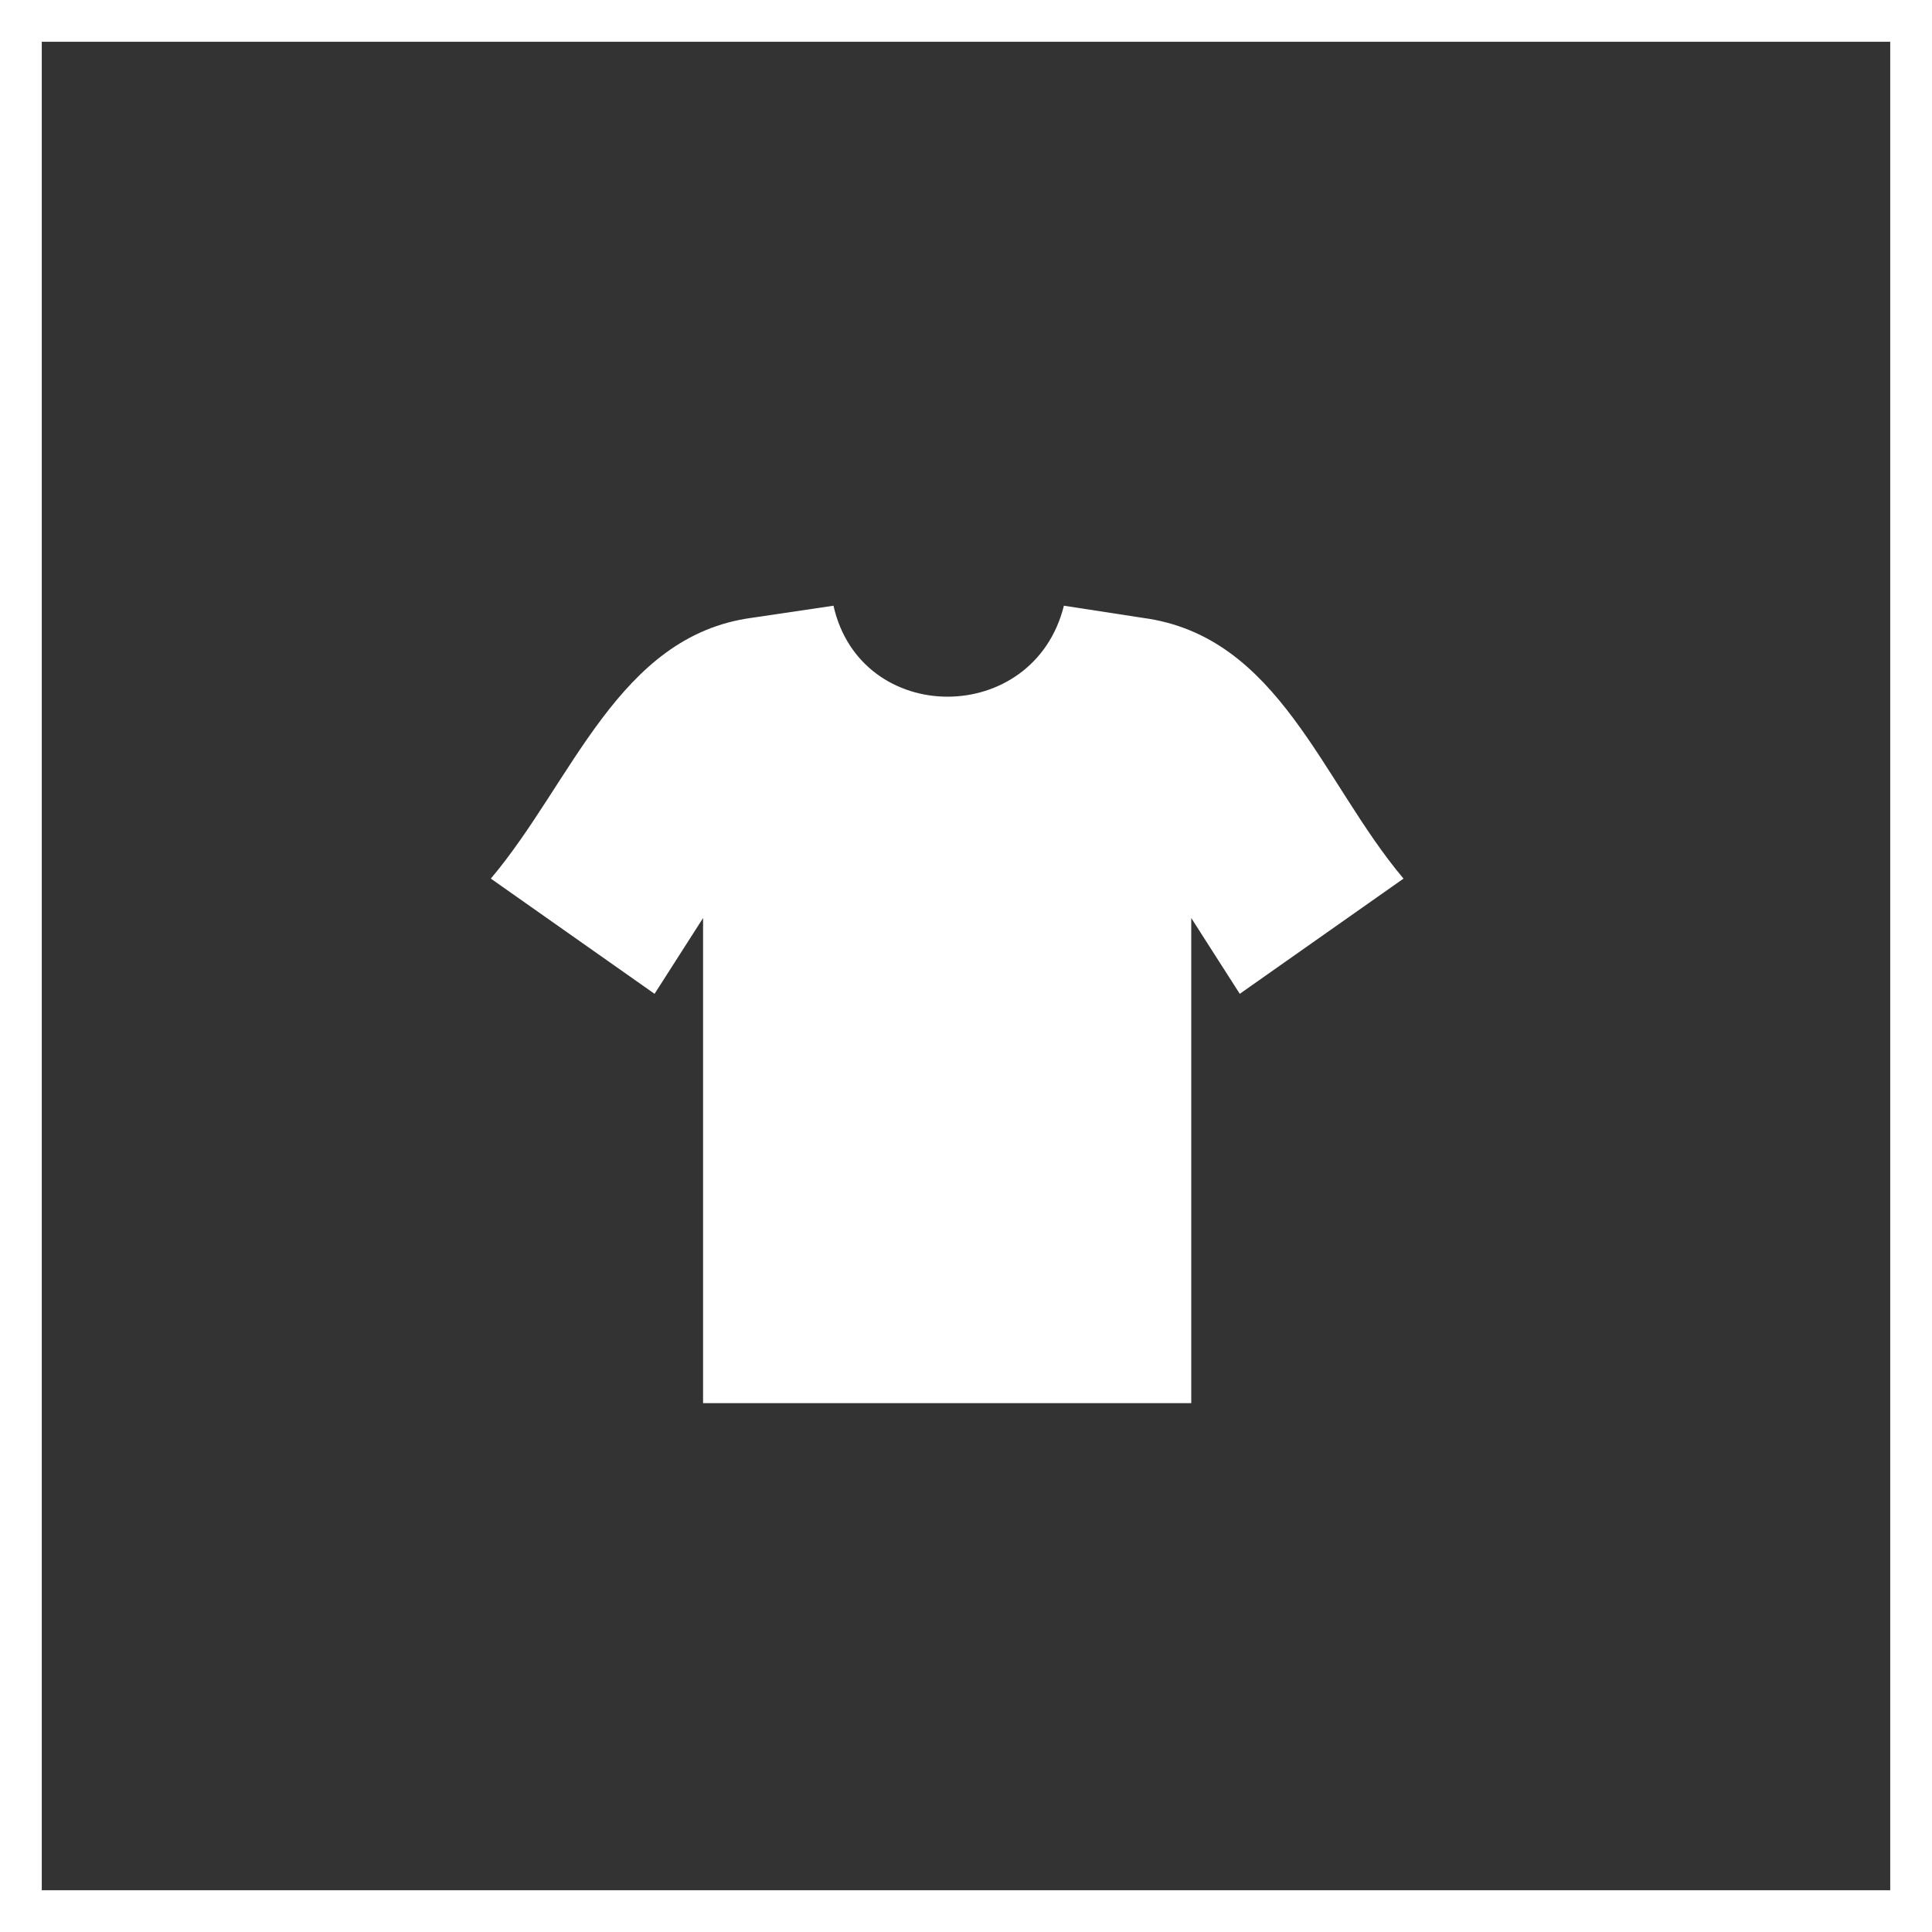
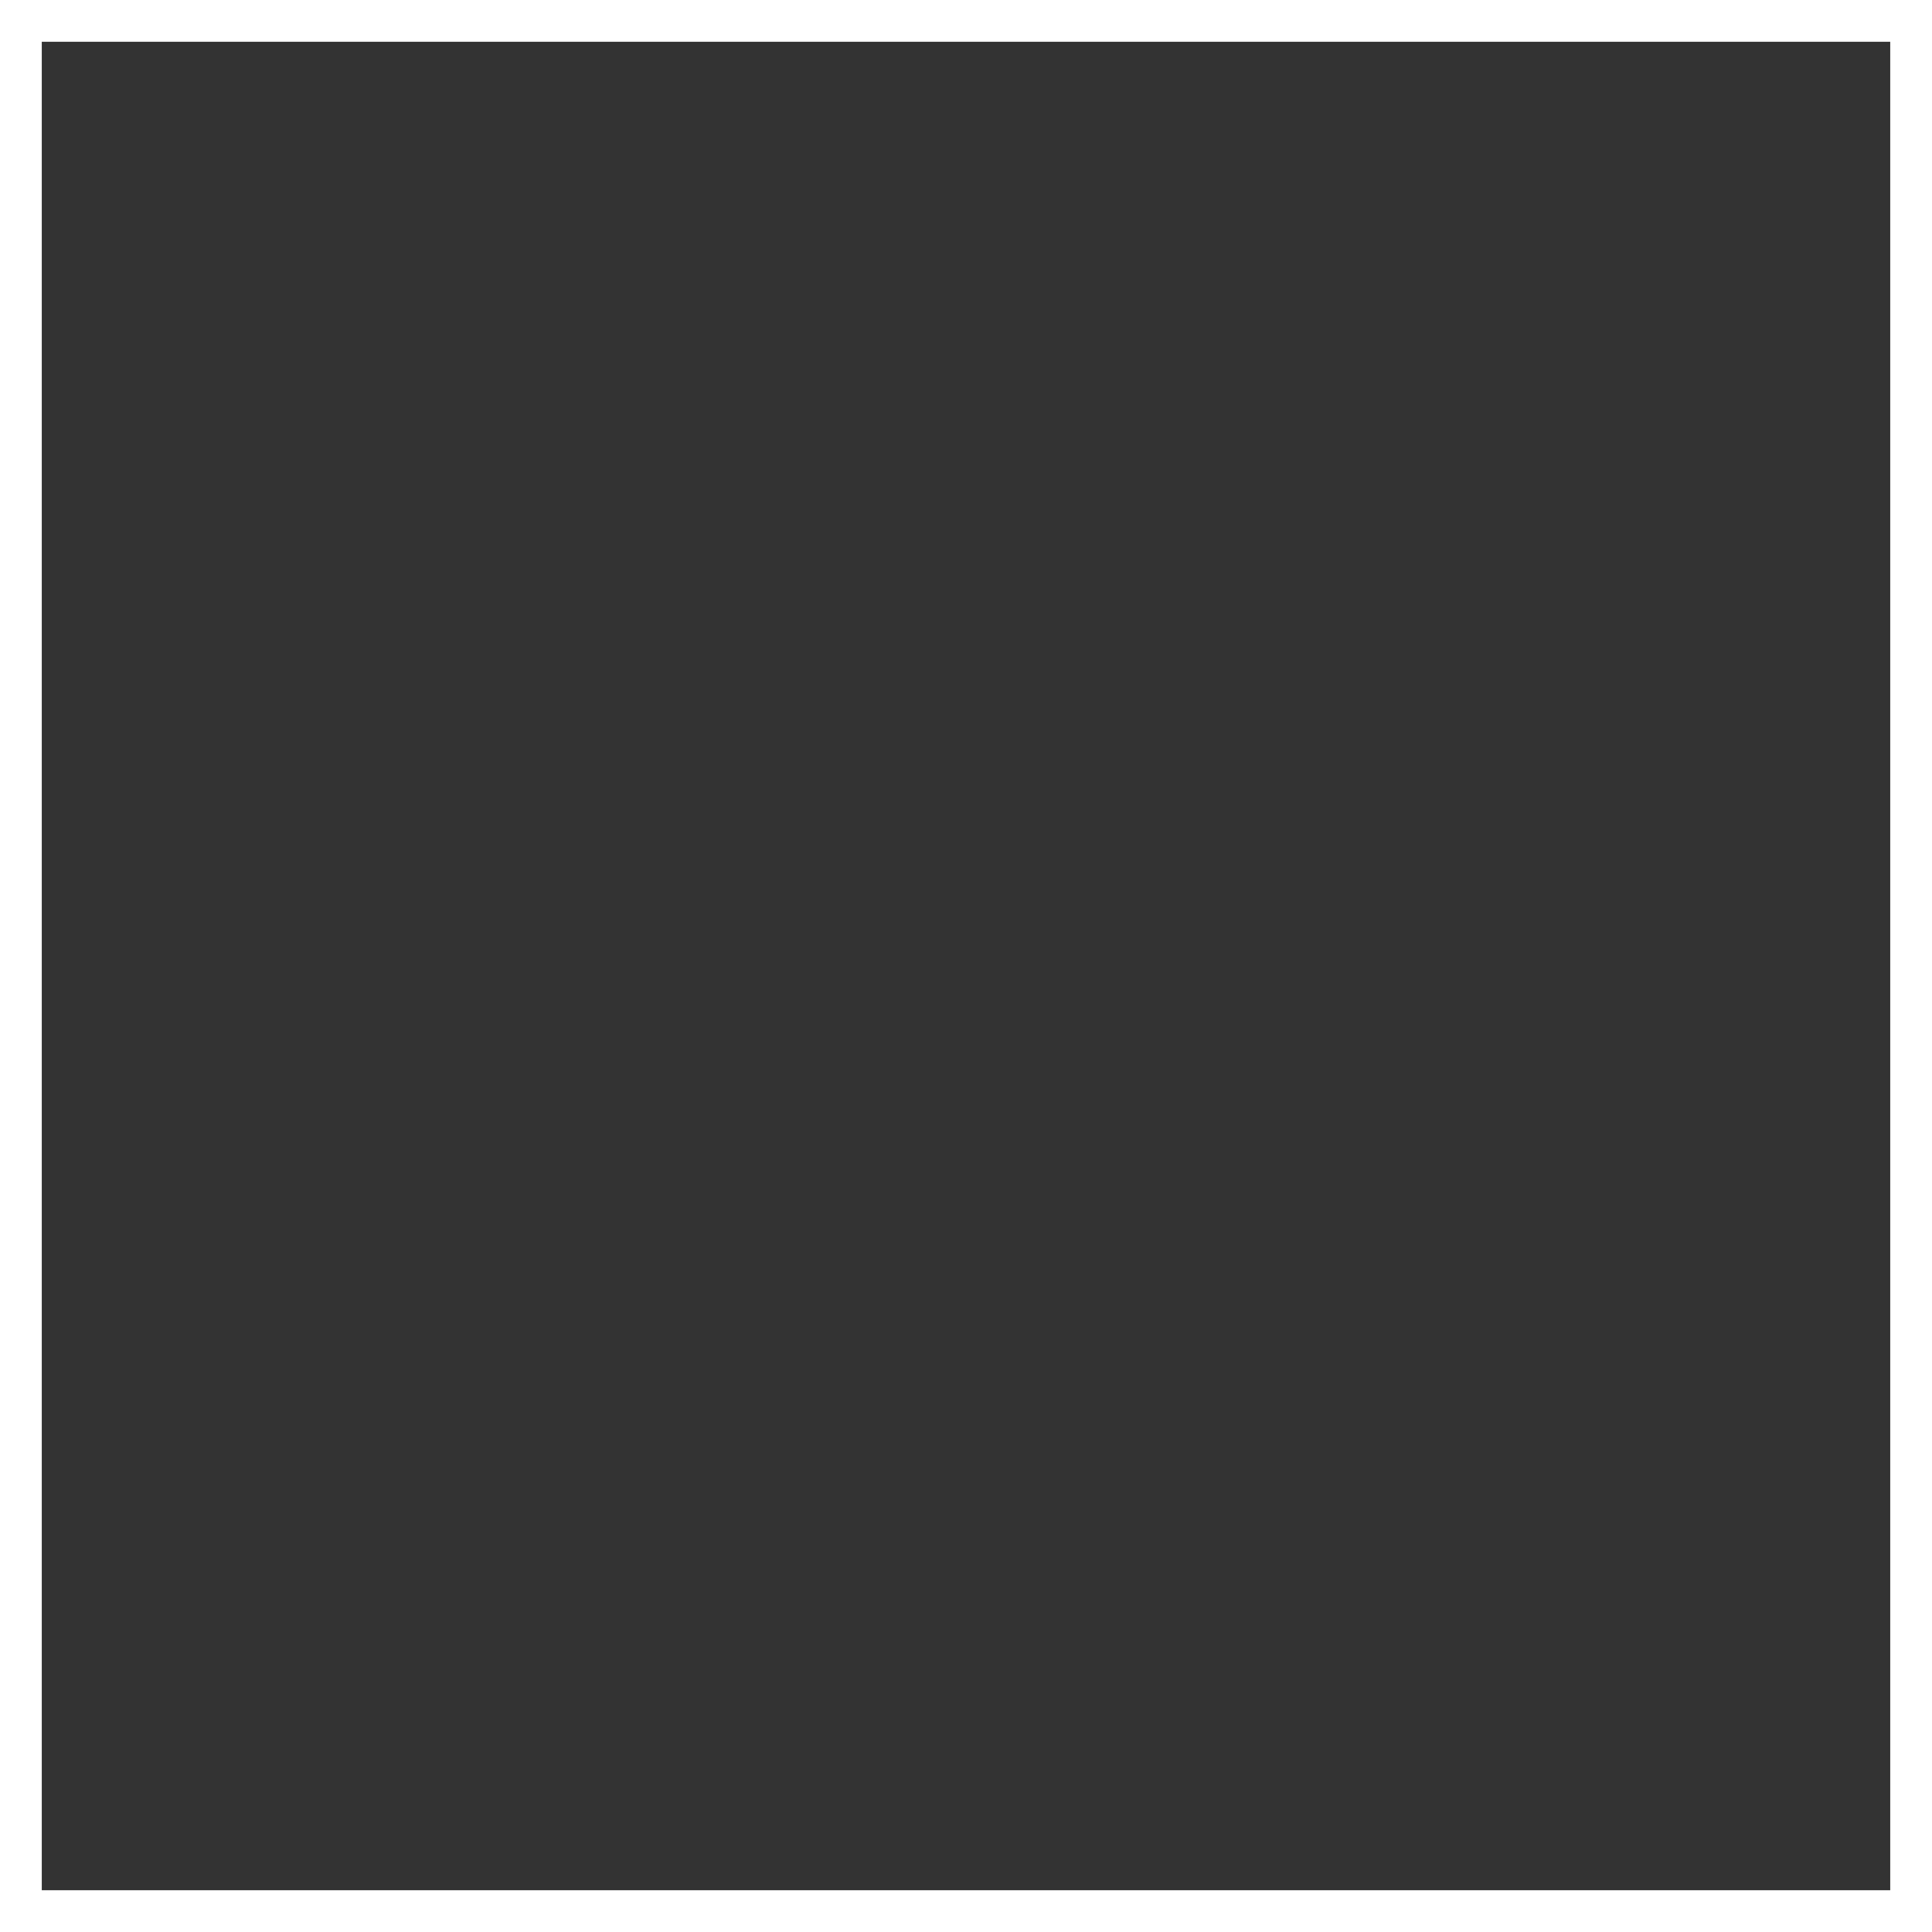
<svg xmlns="http://www.w3.org/2000/svg" width="185" height="185" viewBox="0 0 185 185">
  <rect x="0" y="0" width="185" height="185" fill="#333333" stroke="none" />
  <defs>
    <clipPath id="clip-path">
      <rect id="長方形_164" data-name="長方形 164" width="87.394" height="76.36" fill="#fff" />
    </clipPath>
  </defs>
  <g id="グループ_58" data-name="グループ 58" transform="translate(-374 -9754)">
    <g id="長方形_160" data-name="長方形 160" transform="translate(374 9754)" fill="none" stroke="#fff" stroke-width="4">
-       <rect width="185" height="185" stroke="none" />
      <rect x="2" y="2" width="181" height="181" fill="none" />
    </g>
    <g id="ico4" transform="translate(421 9812)">
      <g id="グループ_53" data-name="グループ 53" transform="translate(0 0)" clip-path="url(#clip-path)">
-         <path id="パス_28" data-name="パス 28" d="M15.678,37.164l4.645-7.258V76.36H67.069V29.906l4.646,7.258L87.394,26.131c-7.839-9.29-11.9-23.226-24.97-24.968L54.875,0c-2.9,11.615-19.452,11.615-22.065,0L24.97,1.162C12.194,2.9,7.839,16.841,0,26.131Z" transform="translate(0 0)" fill="#fff" />
-       </g>
+         </g>
    </g>
  </g>
</svg>